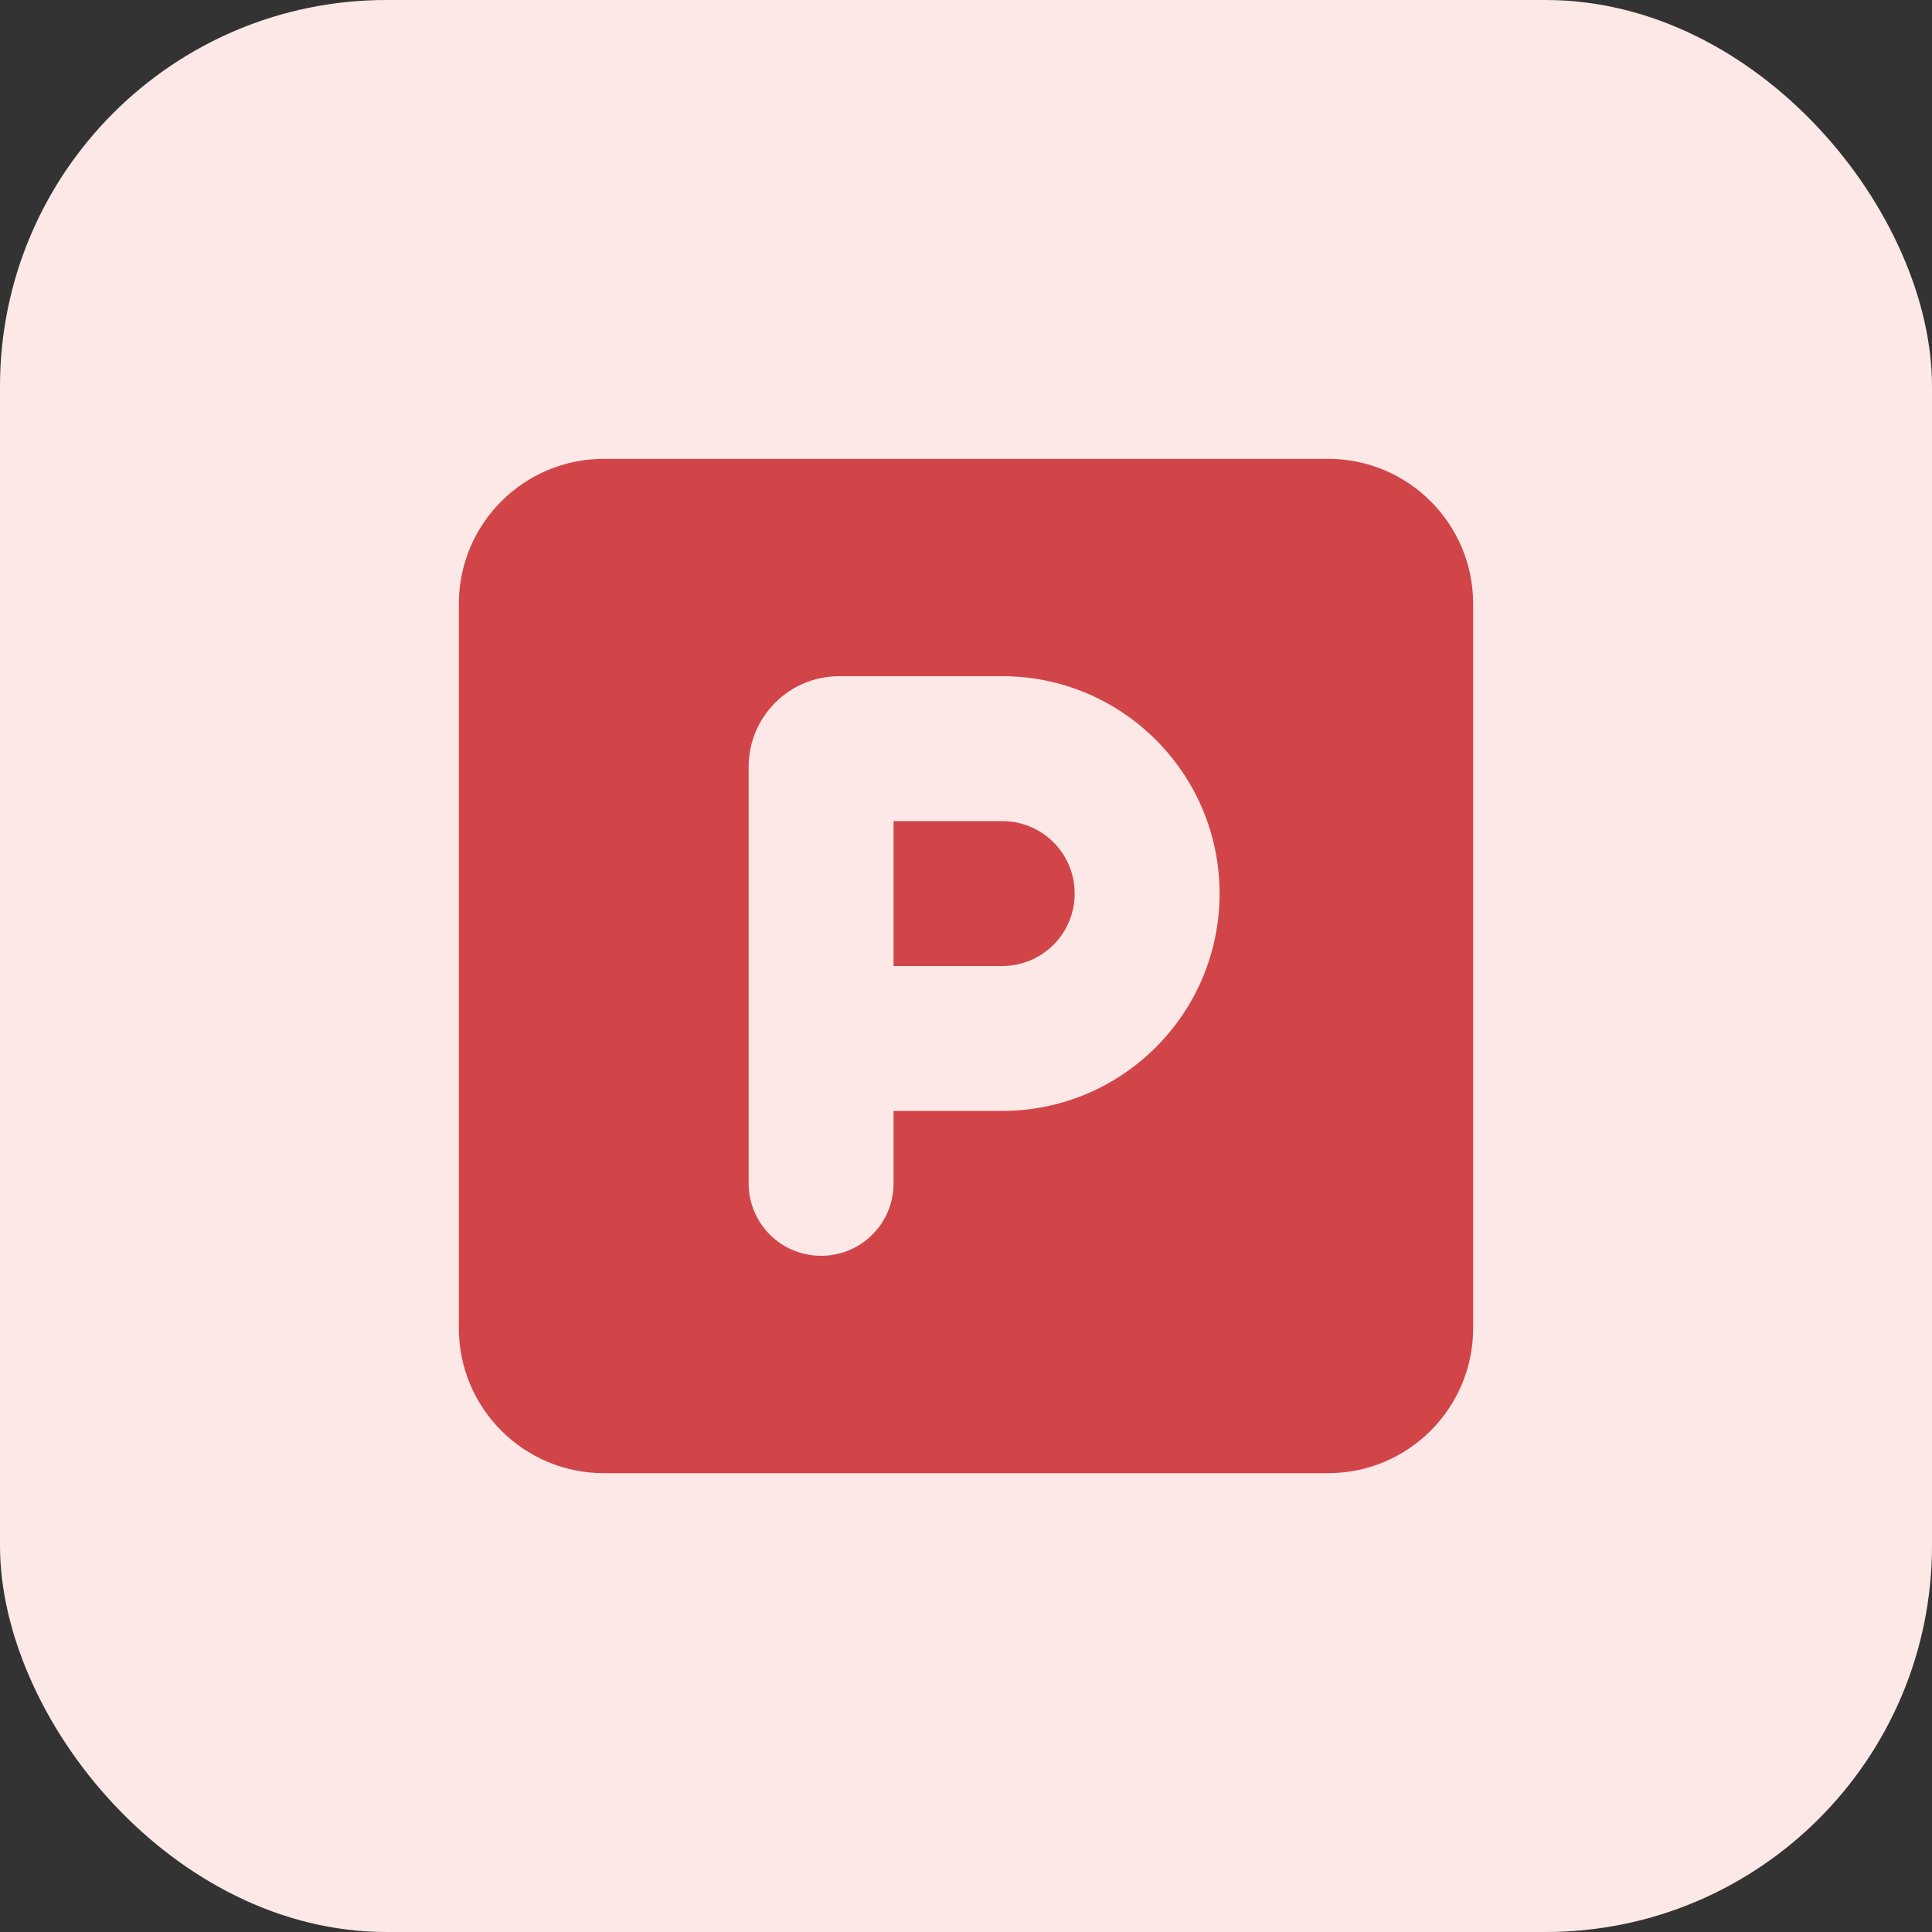
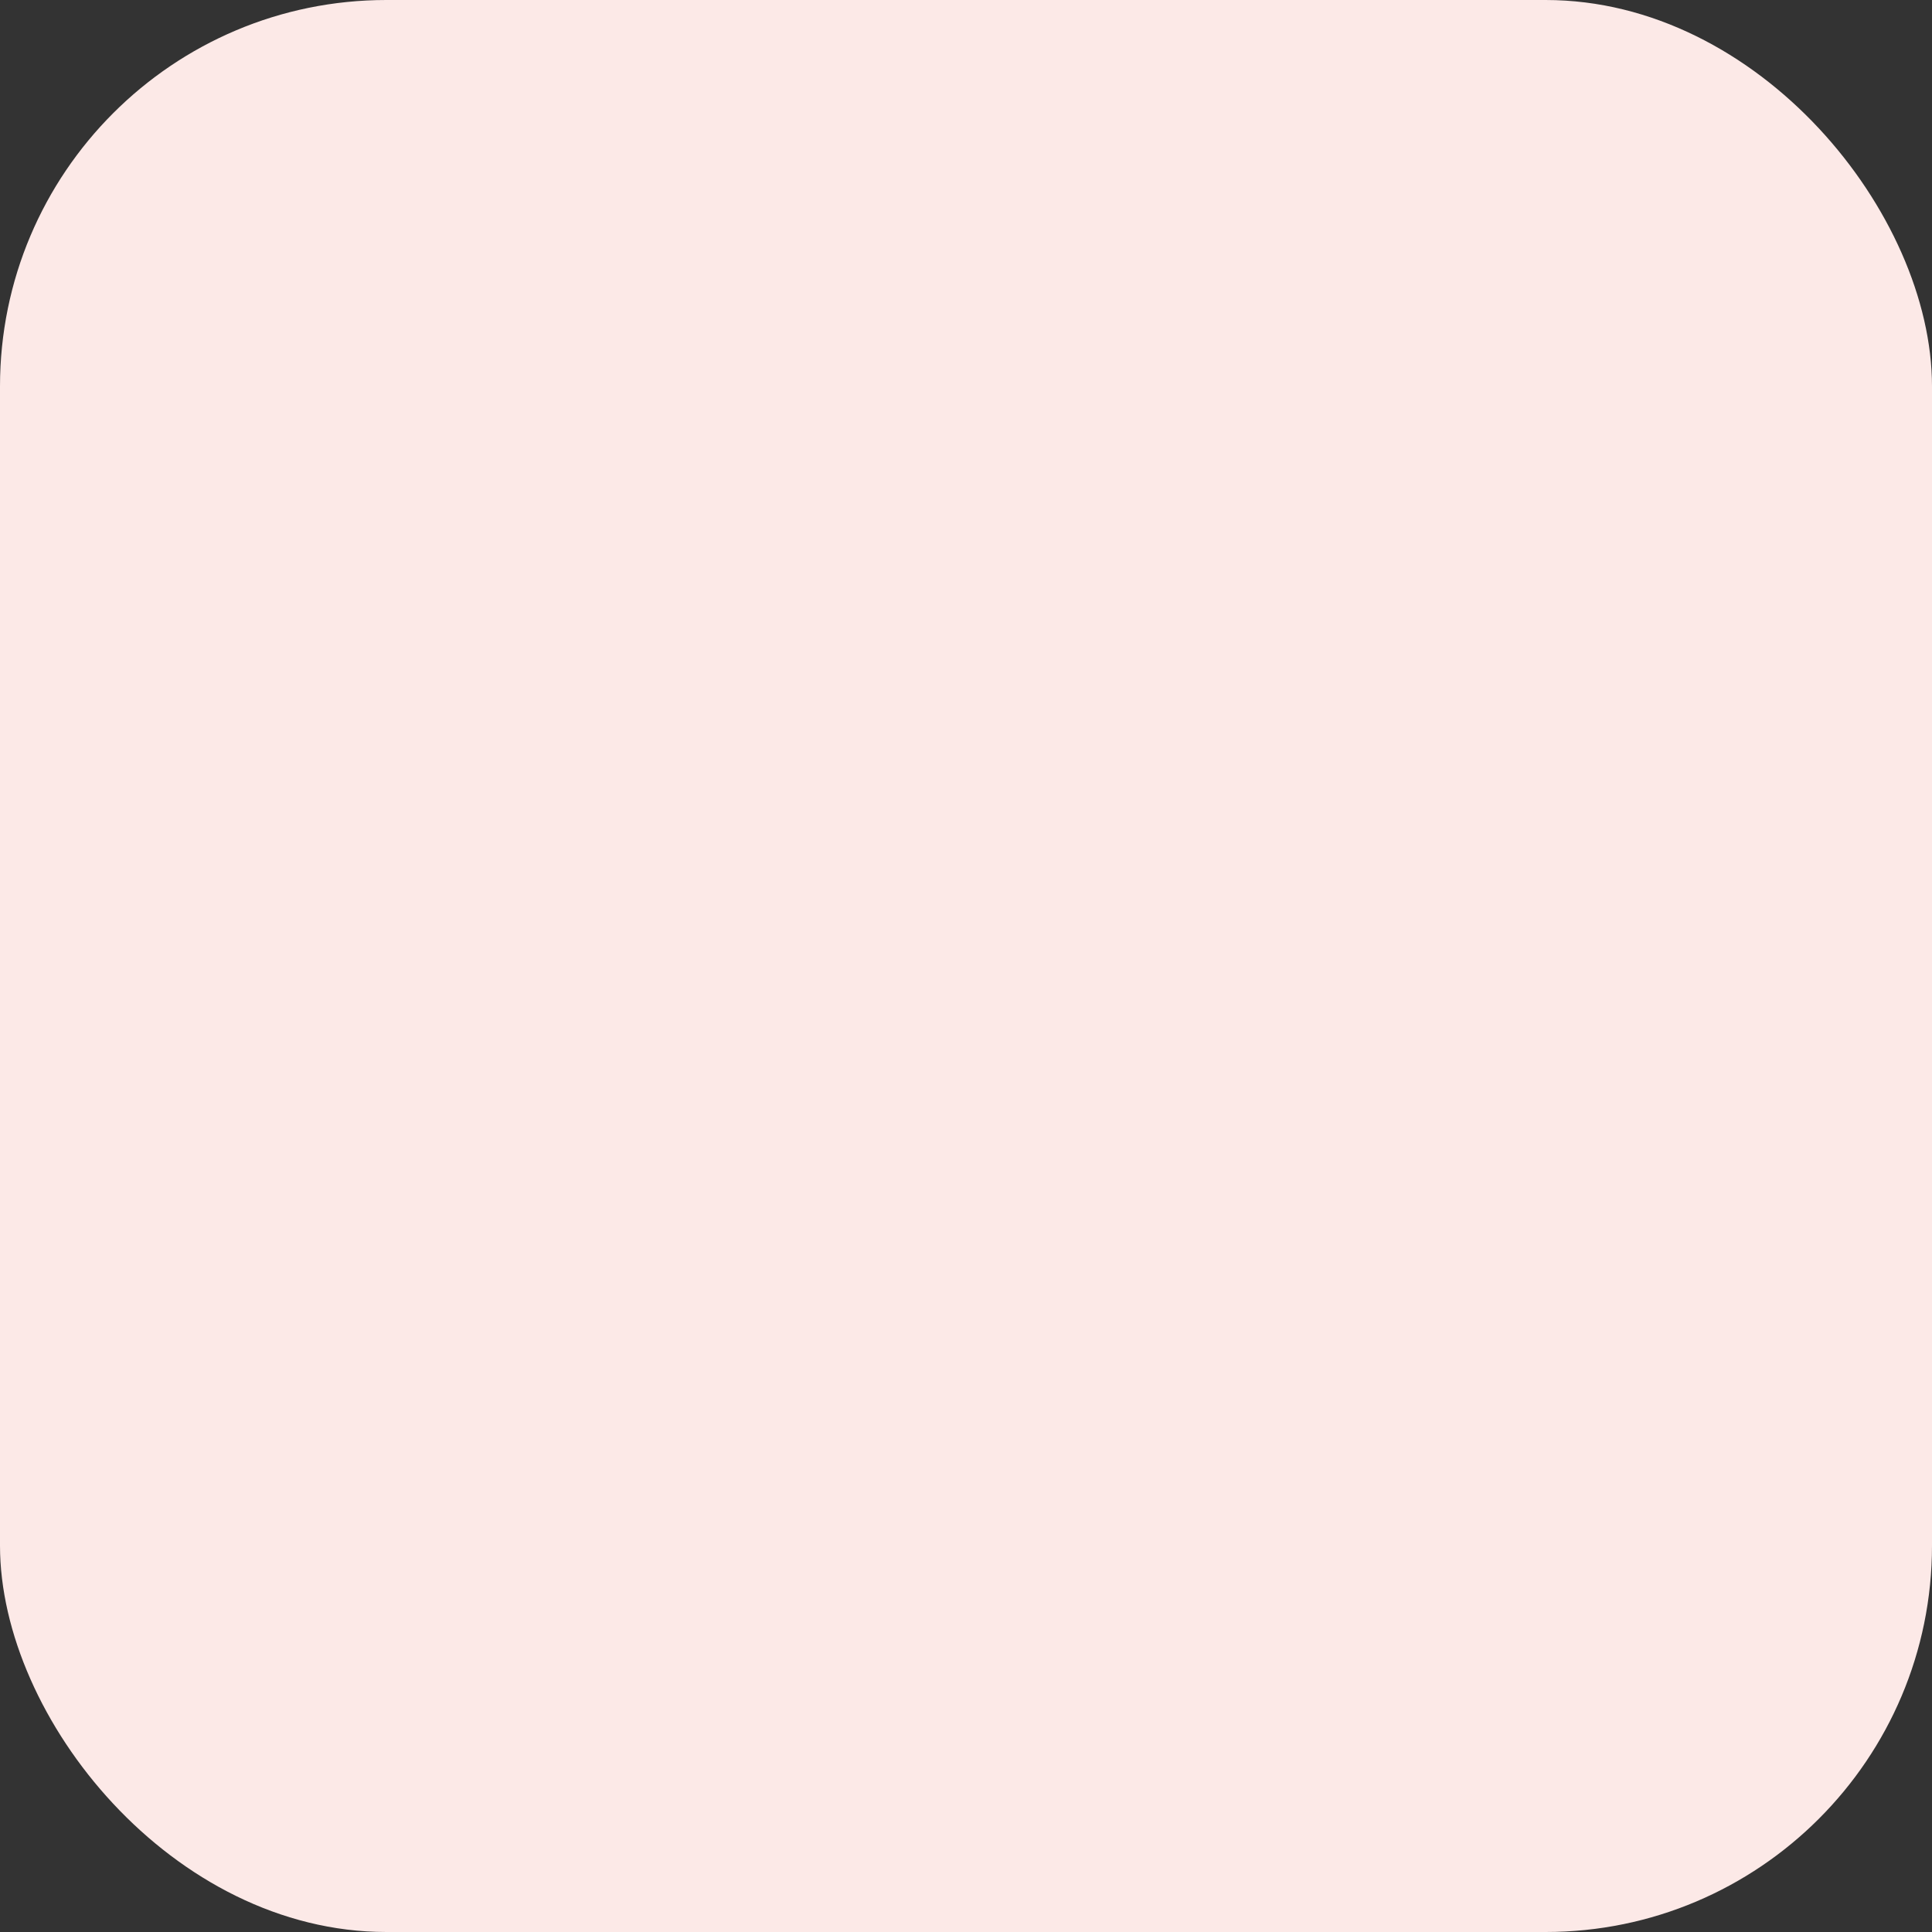
<svg xmlns="http://www.w3.org/2000/svg" width="40" height="40" viewBox="0 0 40 40" fill="none">
  <rect x="0" y="0" width="40" height="40" fill="#333333" stroke="none" />
  <rect width="40" height="40" rx="8" fill="#FCE9E7" />
  <g clip-path="url(#clip0_3097_3559)">
-     <path d="M12.5 9.5C10.845 9.5 9.5 10.845 9.5 12.5V27.5C9.5 29.155 10.845 30.5 12.5 30.5H27.5C29.155 30.5 30.5 29.155 30.5 27.5V12.5C30.5 10.845 29.155 9.5 27.5 9.5H12.5ZM18.5 20H20.75C21.58 20 22.25 19.33 22.25 18.5C22.25 17.67 21.58 17 20.75 17H18.5V20ZM20.75 23H18.5V24.5C18.5 25.33 17.83 26 17 26C16.17 26 15.5 25.33 15.5 24.5V15.875C15.5 14.839 16.339 14 17.375 14H20.75C23.234 14 25.25 16.016 25.25 18.5C25.25 20.984 23.234 23 20.75 23Z" fill="#D14548" />
-   </g>
+     </g>
  <defs>
    <clipPath id="clip0_3097_3559">
      <rect width="21" height="24" fill="white" transform="translate(9.5 8)" />
    </clipPath>
  </defs>
</svg>